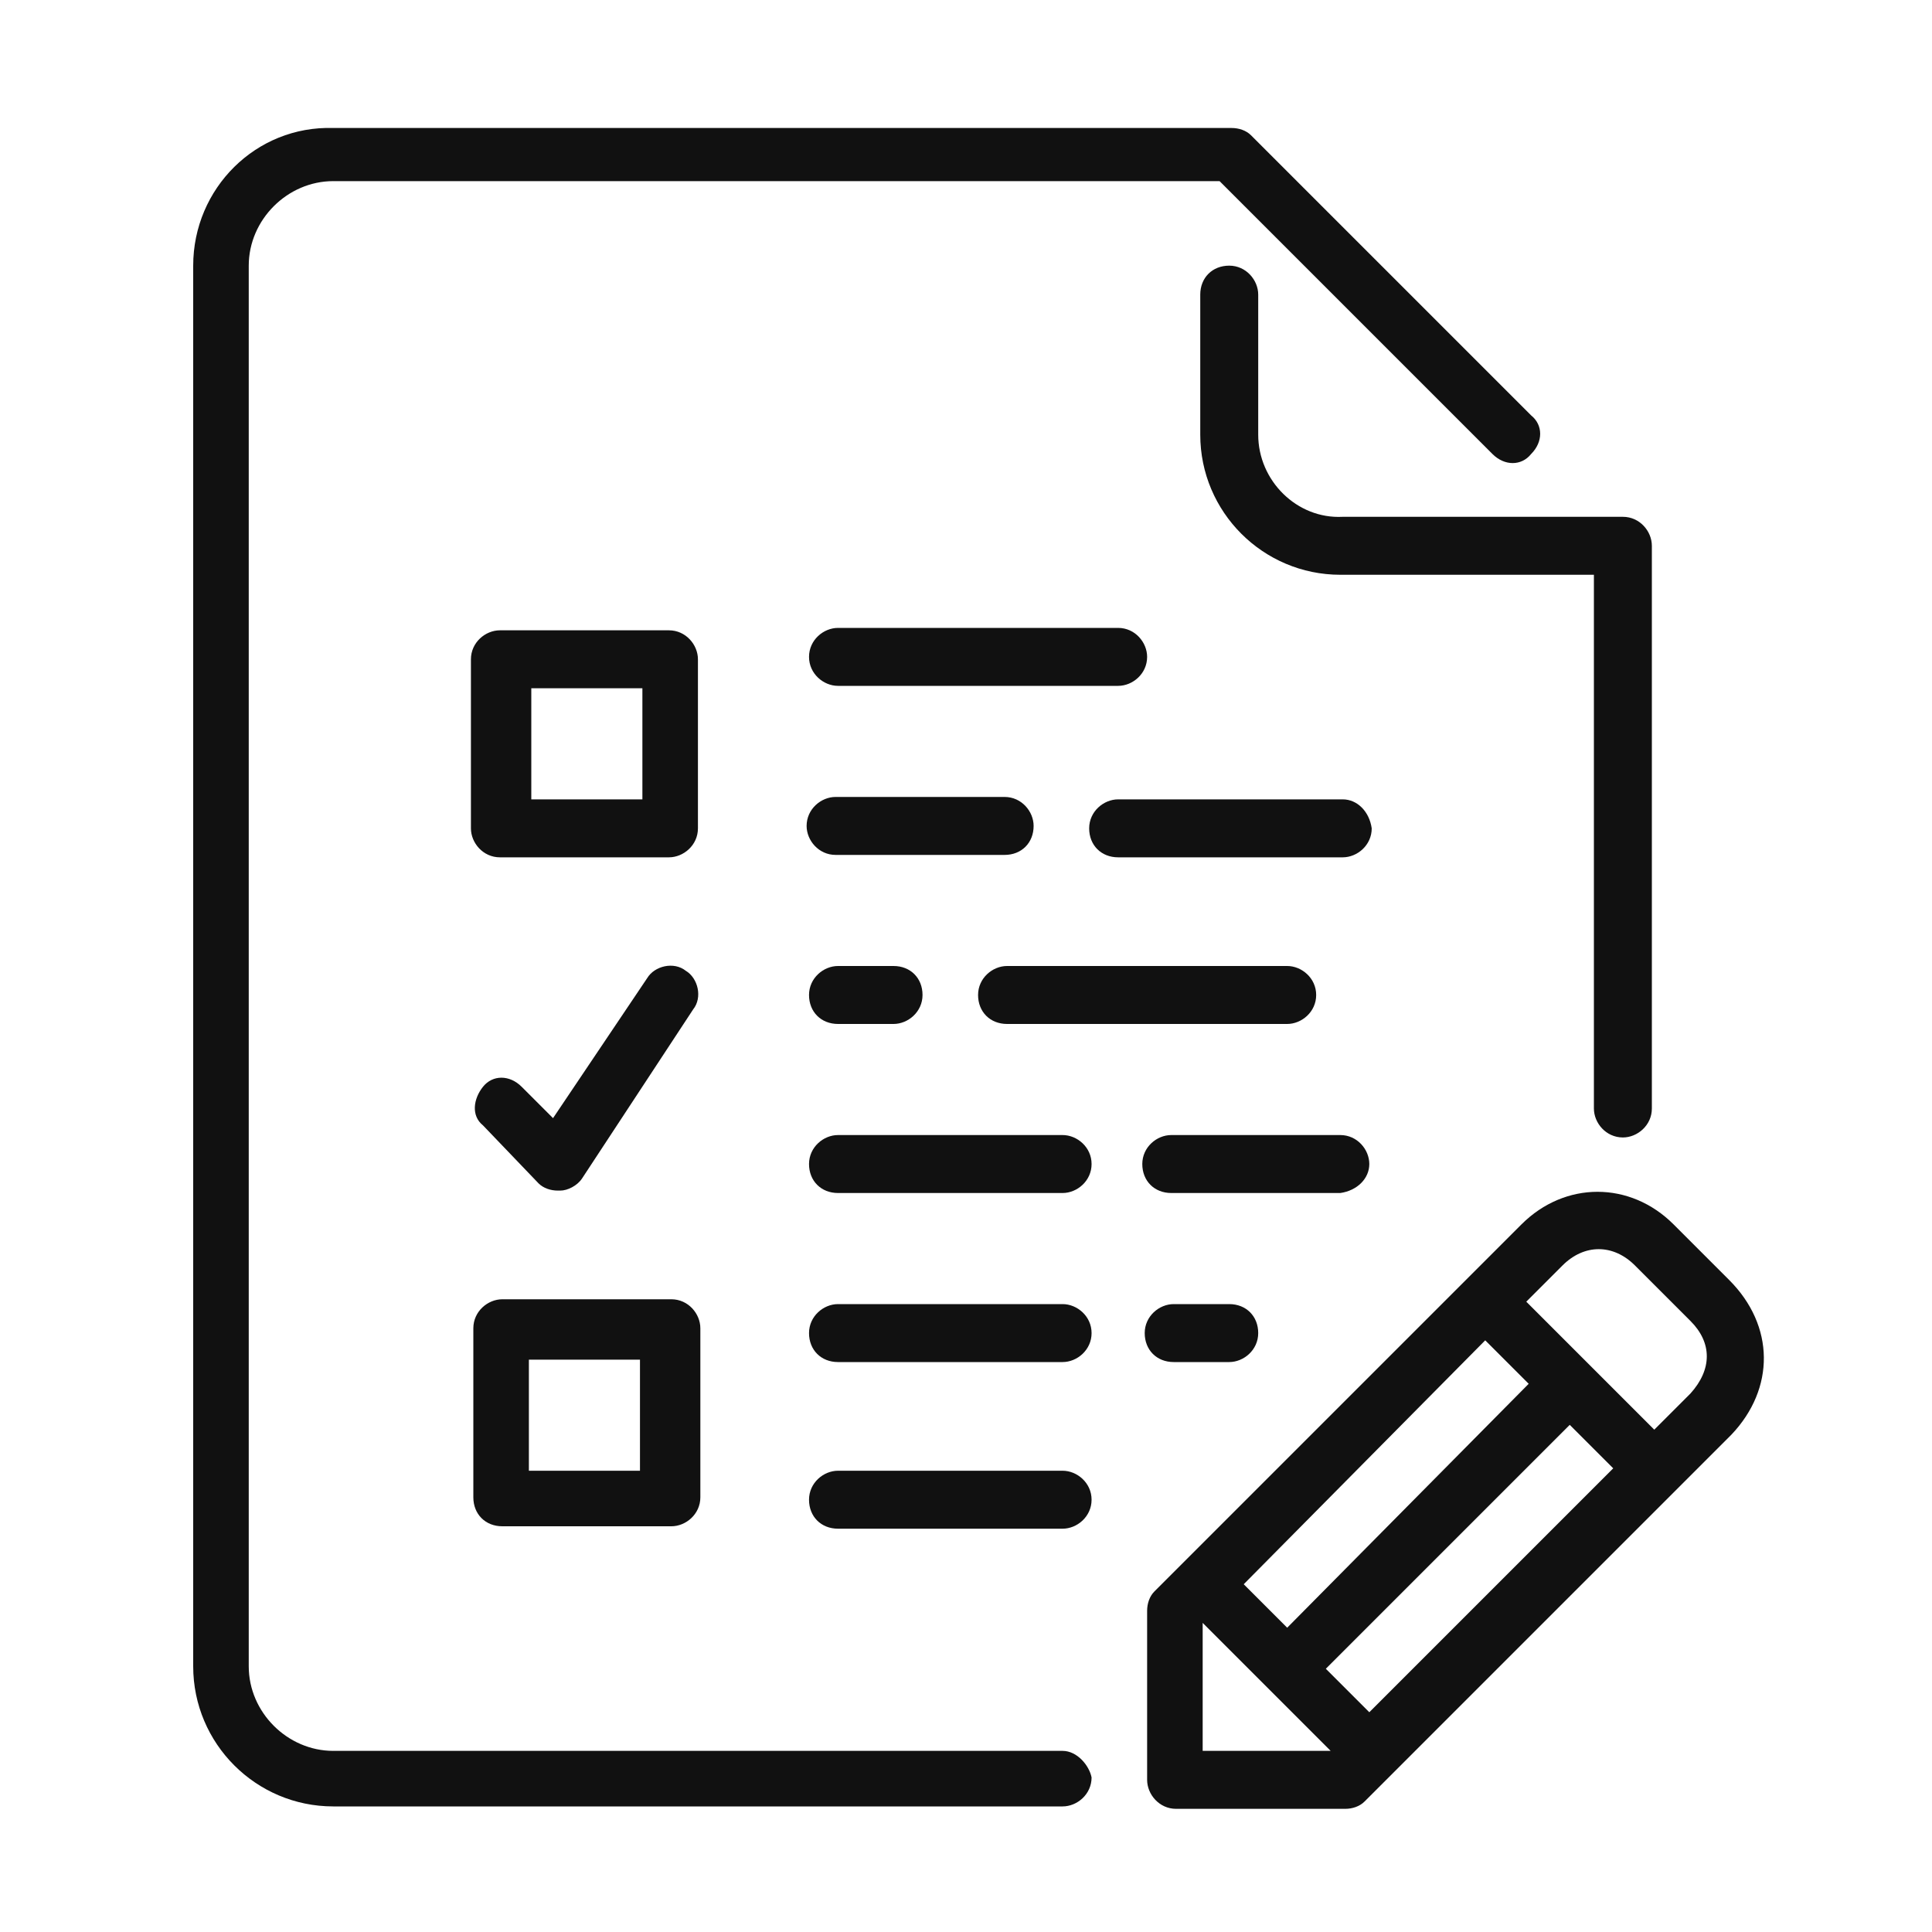
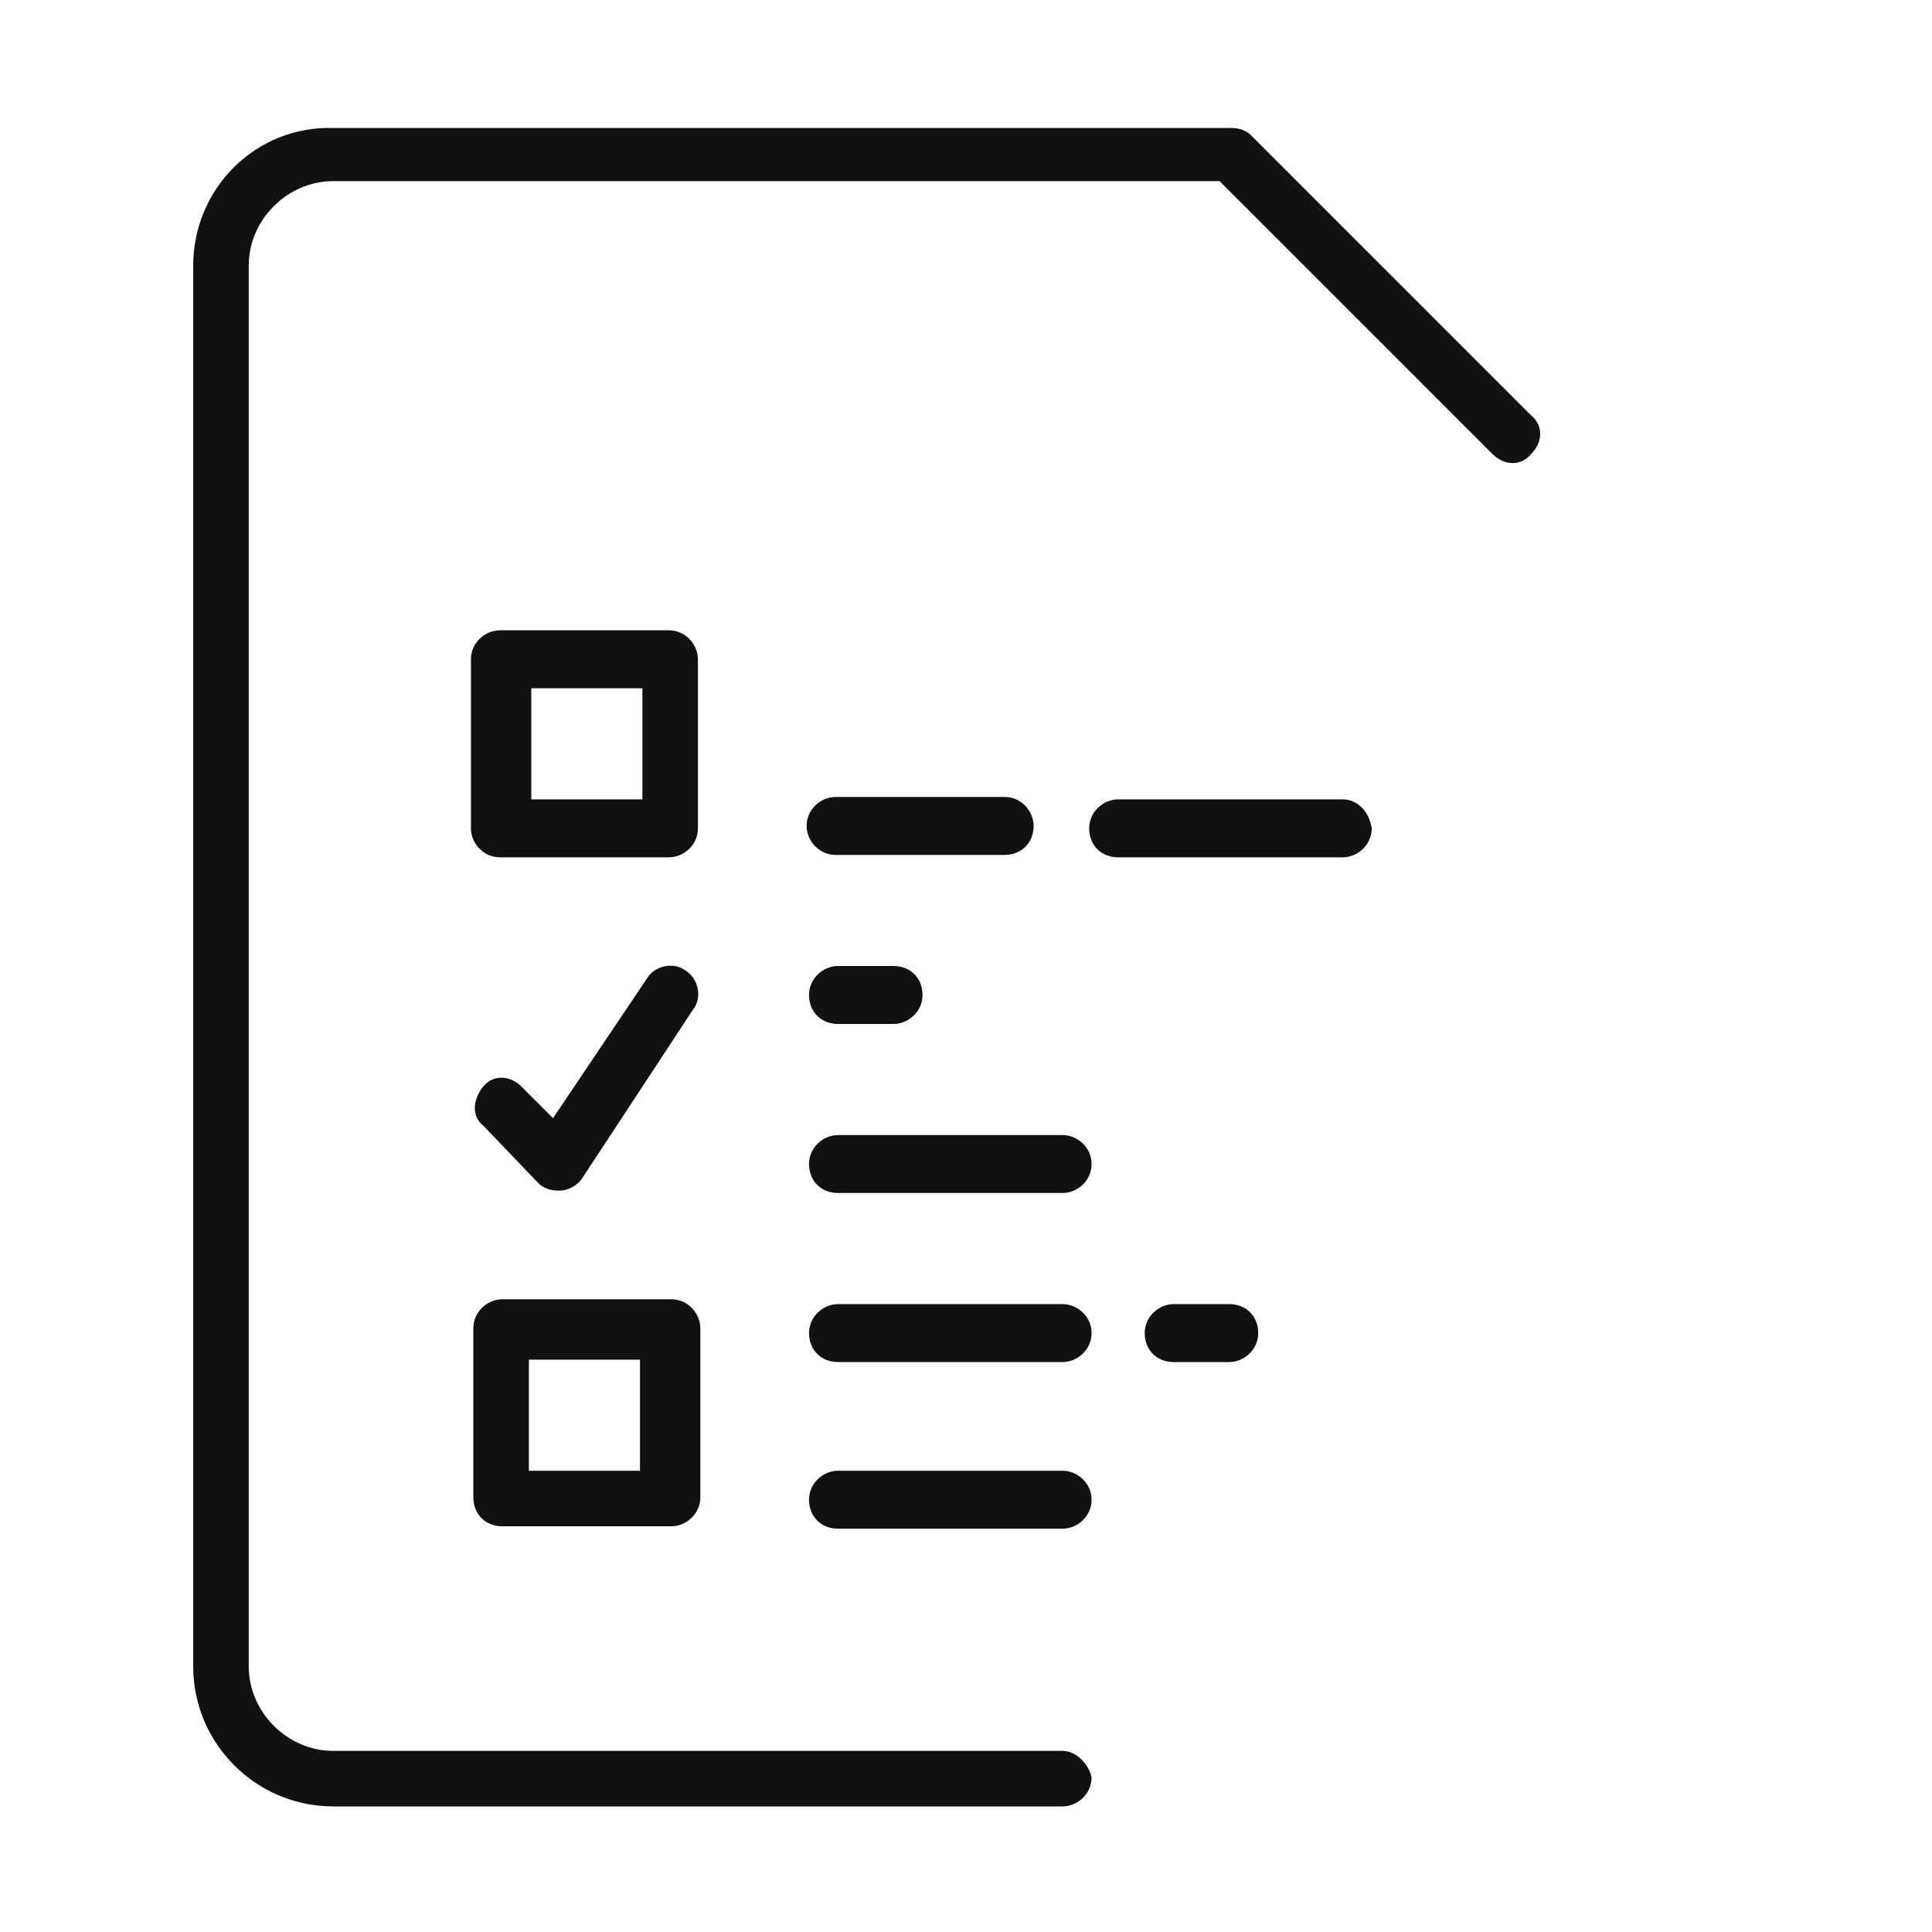
<svg xmlns="http://www.w3.org/2000/svg" version="1.1" id="Livello_1" x="0px" y="0px" viewBox="0 0 80 80" style="enable-background:new 0 0 80 80;" xml:space="preserve">
  <style type="text/css">
	.st0{fill:#111111;}
</style>
  <g>
    <g>
      <g>
-         <path class="st0" d="M56.7,48.2c0-0.6-0.5-1.2-1.2-1.2h-7c-0.6,0-1.2,0.5-1.2,1.2s0.5,1.2,1.2,1.2h7     C56.2,49.3,56.7,48.8,56.7,48.2z" />
-         <path class="st0" d="M52.1,18v-5.8c0-0.6-0.5-1.2-1.2-1.2s-1.2,0.5-1.2,1.2V18c0,3.2,2.6,5.8,5.8,5.8H66v22.1     c0,0.6,0.5,1.2,1.2,1.2c0.6,0,1.2-0.5,1.2-1.2V22.6c0-0.6-0.5-1.2-1.2-1.2H55.6C53.7,21.5,52.1,19.9,52.1,18z" />
        <path class="st0" d="M55.6,33.1h-9.3c-0.6,0-1.2,0.5-1.2,1.2s0.5,1.2,1.2,1.2h9.3c0.6,0,1.2-0.5,1.2-1.2     C56.7,33.6,56.2,33.1,55.6,33.1z" />
        <path class="st0" d="M42.8,34.2c0-0.6-0.5-1.2-1.2-1.2h-7c-0.6,0-1.2,0.5-1.2,1.2c0,0.6,0.5,1.2,1.2,1.2h7     C42.3,35.4,42.8,34.9,42.8,34.2z" />
        <path class="st0" d="M34.7,40c-0.6,0-1.2,0.5-1.2,1.2s0.5,1.2,1.2,1.2H37c0.6,0,1.2-0.5,1.2-1.2S37.7,40,37,40H34.7L34.7,40z" />
-         <path class="st0" d="M34.7,28.4h11.6c0.6,0,1.2-0.5,1.2-1.2c0-0.6-0.5-1.2-1.2-1.2H34.7c-0.6,0-1.2,0.5-1.2,1.2     S34.1,28.4,34.7,28.4z" />
-         <path class="st0" d="M41.7,42.4h11.6c0.6,0,1.2-0.5,1.2-1.2S53.9,40,53.3,40H41.7c-0.6,0-1.2,0.5-1.2,1.2S41,42.4,41.7,42.4z" />
        <path class="st0" d="M48.6,54c-0.6,0-1.2,0.5-1.2,1.2s0.5,1.2,1.2,1.2h2.3c0.6,0,1.2-0.5,1.2-1.2S51.6,54,50.9,54H48.6z" />
        <path class="st0" d="M44,47h-9.3c-0.6,0-1.2,0.5-1.2,1.2s0.5,1.2,1.2,1.2H44c0.6,0,1.2-0.5,1.2-1.2S44.6,47,44,47z" />
        <path class="st0" d="M44,54h-9.3c-0.6,0-1.2,0.5-1.2,1.2s0.5,1.2,1.2,1.2H44c0.6,0,1.2-0.5,1.2-1.2S44.6,54,44,54z" />
-         <path class="st0" d="M71.6,53l-2.3-2.3c-1.8-1.8-4.5-1.8-6.3,0L47.8,65.9c-0.2,0.2-0.3,0.5-0.3,0.8v7c0,0.6,0.5,1.2,1.2,1.2h7     c0.3,0,0.6-0.1,0.8-0.3l15.2-15.2C73.5,57.5,73.5,54.9,71.6,53z M61.5,55.5l1.8,1.8l-10,10.1l-1.8-1.8L61.5,55.5z M49.8,72.5     v-5.3l5.3,5.3H49.8z M56.7,70.9l-1.8-1.8L65,59l1.8,1.8L56.7,70.9z M70,57.7l-1.5,1.5l-5.3-5.3l1.5-1.5c0.9-0.9,2.1-0.9,3,0     l2.3,2.3C70.9,55.6,70.9,56.7,70,57.7z" />
        <path class="st0" d="M44,72.5H13.8c-1.9,0-3.5-1.6-3.5-3.5V11c0-1.9,1.6-3.5,3.5-3.5h36.7l11.3,11.3c0.5,0.5,1.2,0.5,1.6,0     c0.5-0.5,0.5-1.2,0-1.6L51.8,5.6c-0.2-0.2-0.5-0.3-0.8-0.3H13.8C10.6,5.2,8,7.8,8,11v58c0,3.2,2.6,5.8,5.8,5.8H44     c0.6,0,1.2-0.5,1.2-1.2C45.1,73.1,44.6,72.5,44,72.5z" />
        <path class="st0" d="M44,60.9h-9.3c-0.6,0-1.2,0.5-1.2,1.2s0.5,1.2,1.2,1.2H44c0.6,0,1.2-0.5,1.2-1.2S44.6,60.9,44,60.9z" />
        <path class="st0" d="M28.9,27.3c0-0.6-0.5-1.2-1.2-1.2h-7c-0.6,0-1.2,0.5-1.2,1.2v7c0,0.6,0.5,1.2,1.2,1.2h7     c0.6,0,1.2-0.5,1.2-1.2V27.3z M26.6,33.1H22v-4.6h4.6V33.1z" />
        <path class="st0" d="M20.8,63.2h7c0.6,0,1.2-0.5,1.2-1.2v-7c0-0.6-0.5-1.2-1.2-1.2h-7c-0.6,0-1.2,0.5-1.2,1.2v7     C19.6,62.7,20.1,63.2,20.8,63.2z M21.9,56.3h4.6v4.6h-4.6C21.9,60.9,21.9,56.3,21.9,56.3z" />
        <path class="st0" d="M22.3,49c0.2,0.2,0.5,0.3,0.8,0.3h0.1c0.3,0,0.7-0.2,0.9-0.5l4.6-7c0.4-0.5,0.2-1.3-0.3-1.6     c-0.5-0.4-1.3-0.2-1.6,0.3l-3.9,5.8L21.6,45c-0.5-0.5-1.2-0.5-1.6,0s-0.5,1.2,0,1.6L22.3,49z" />
      </g>
    </g>
  </g>
</svg>